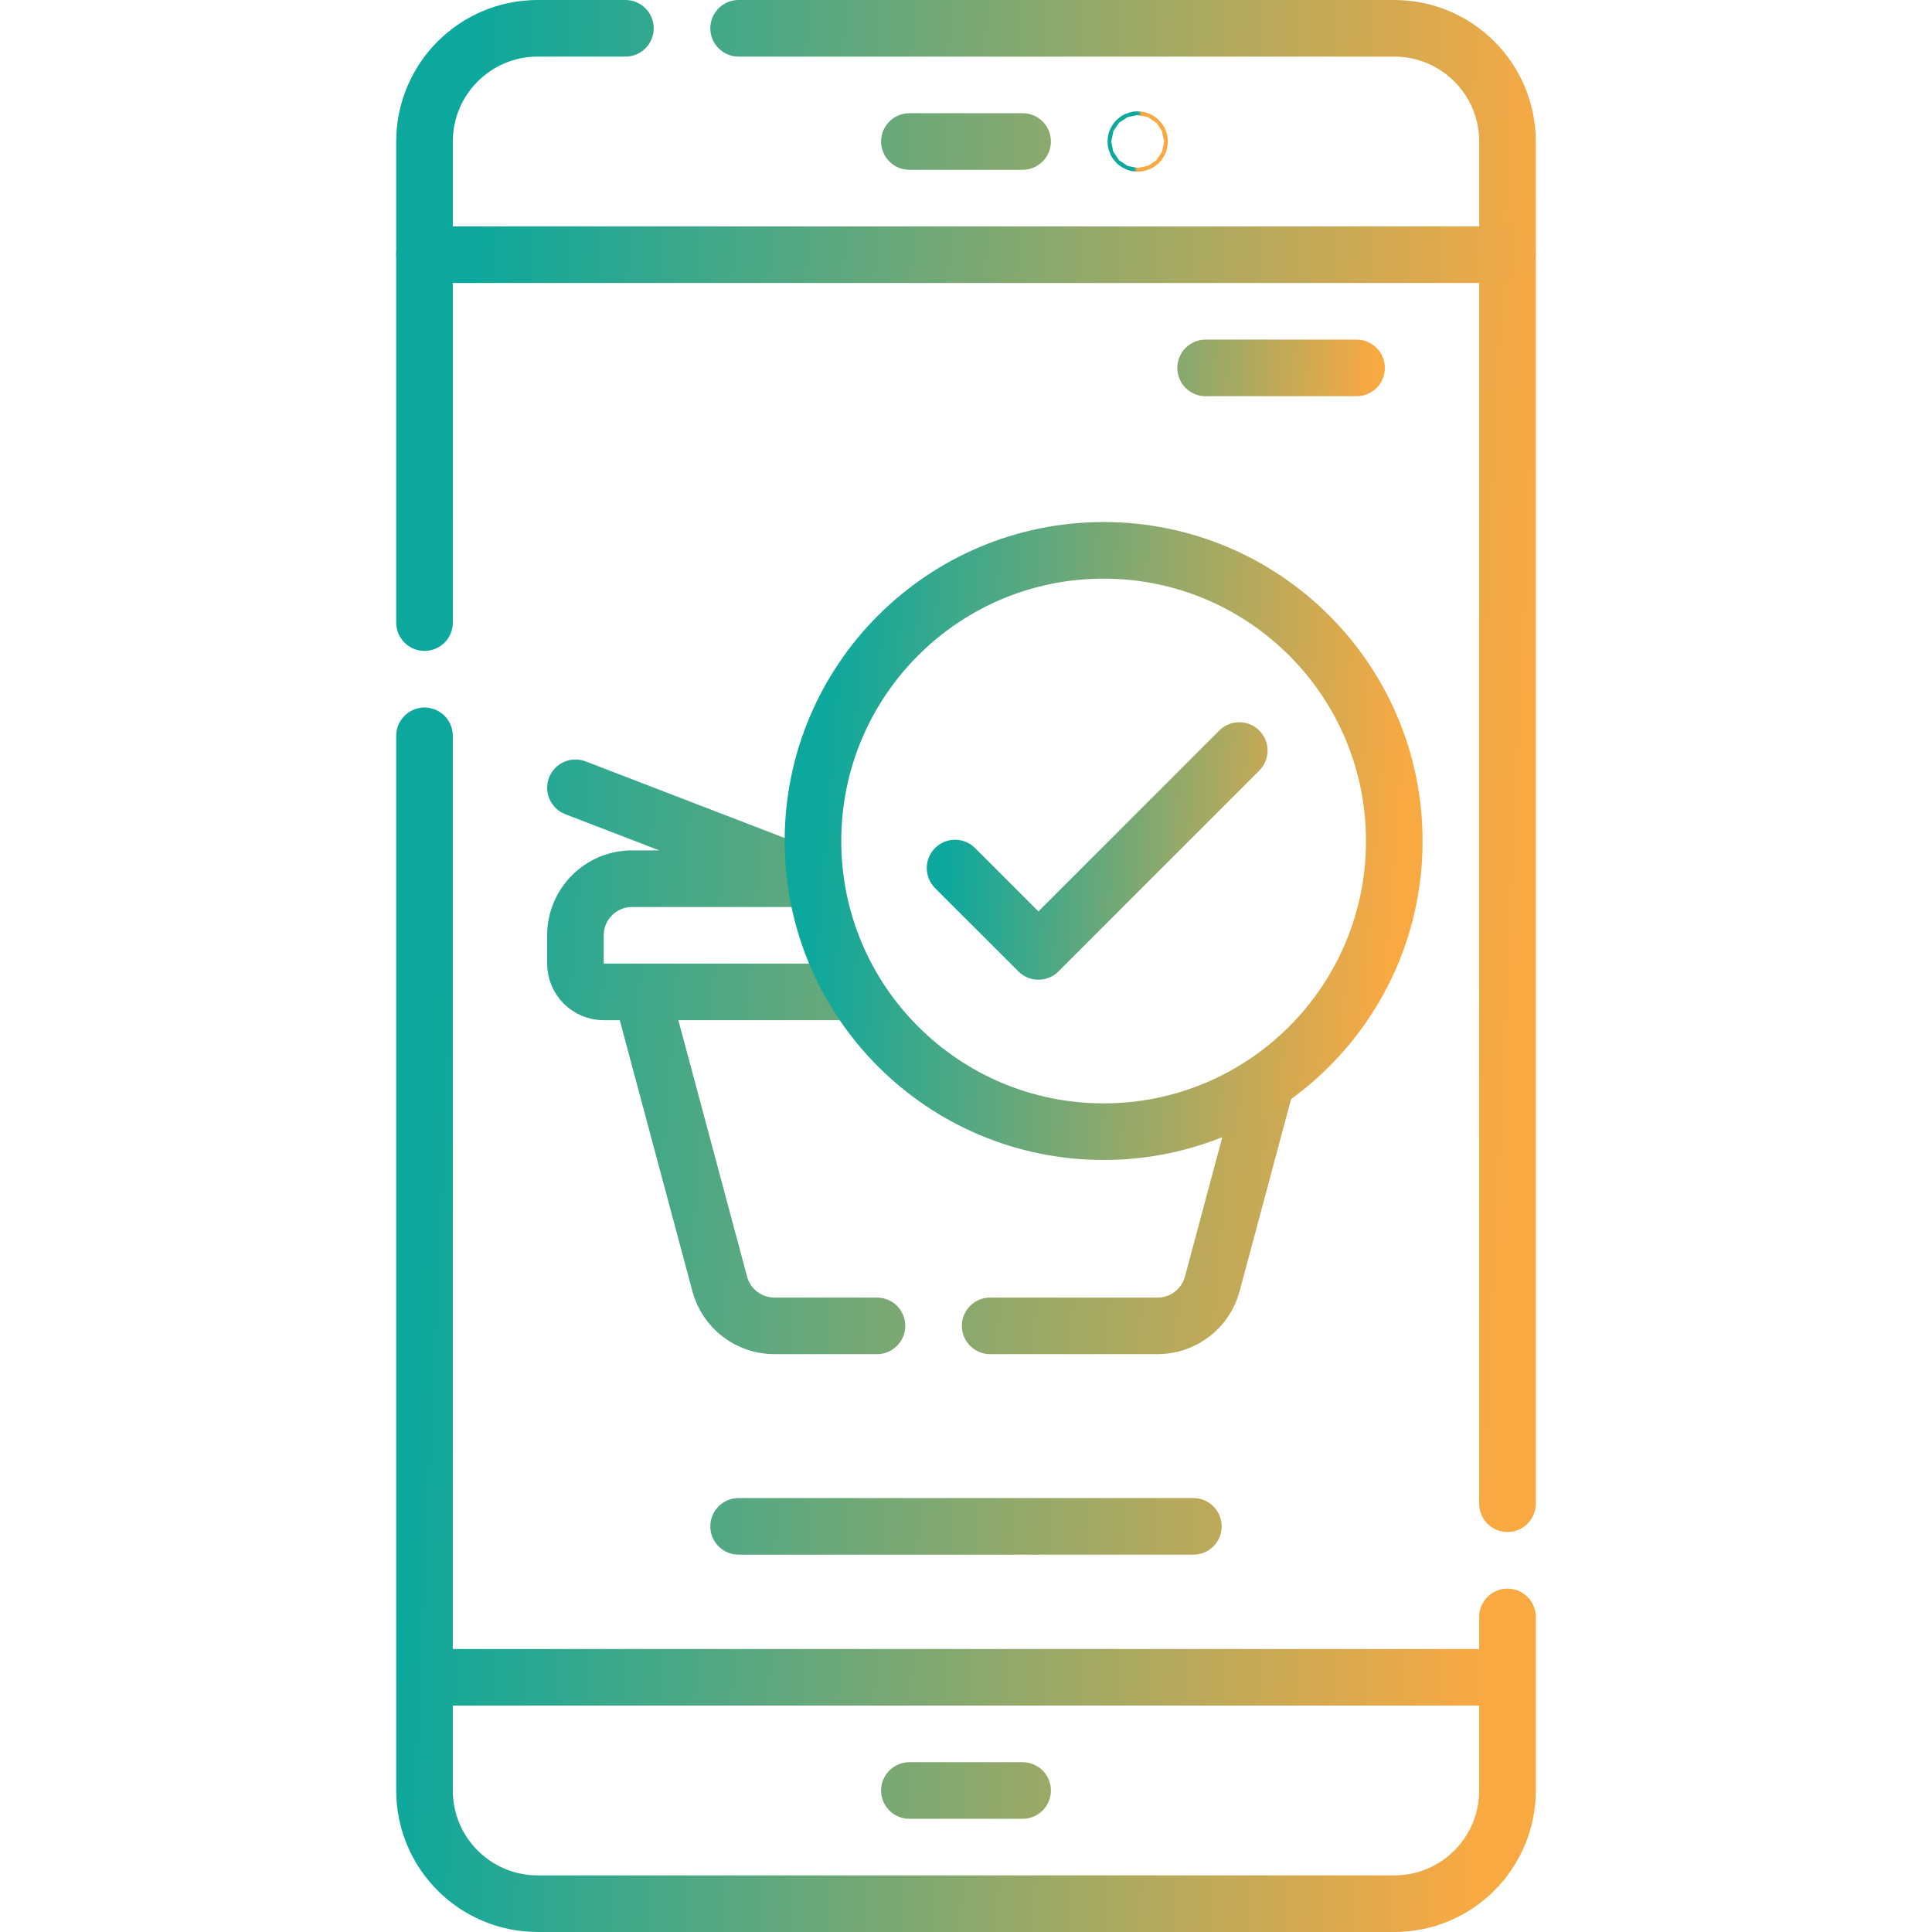
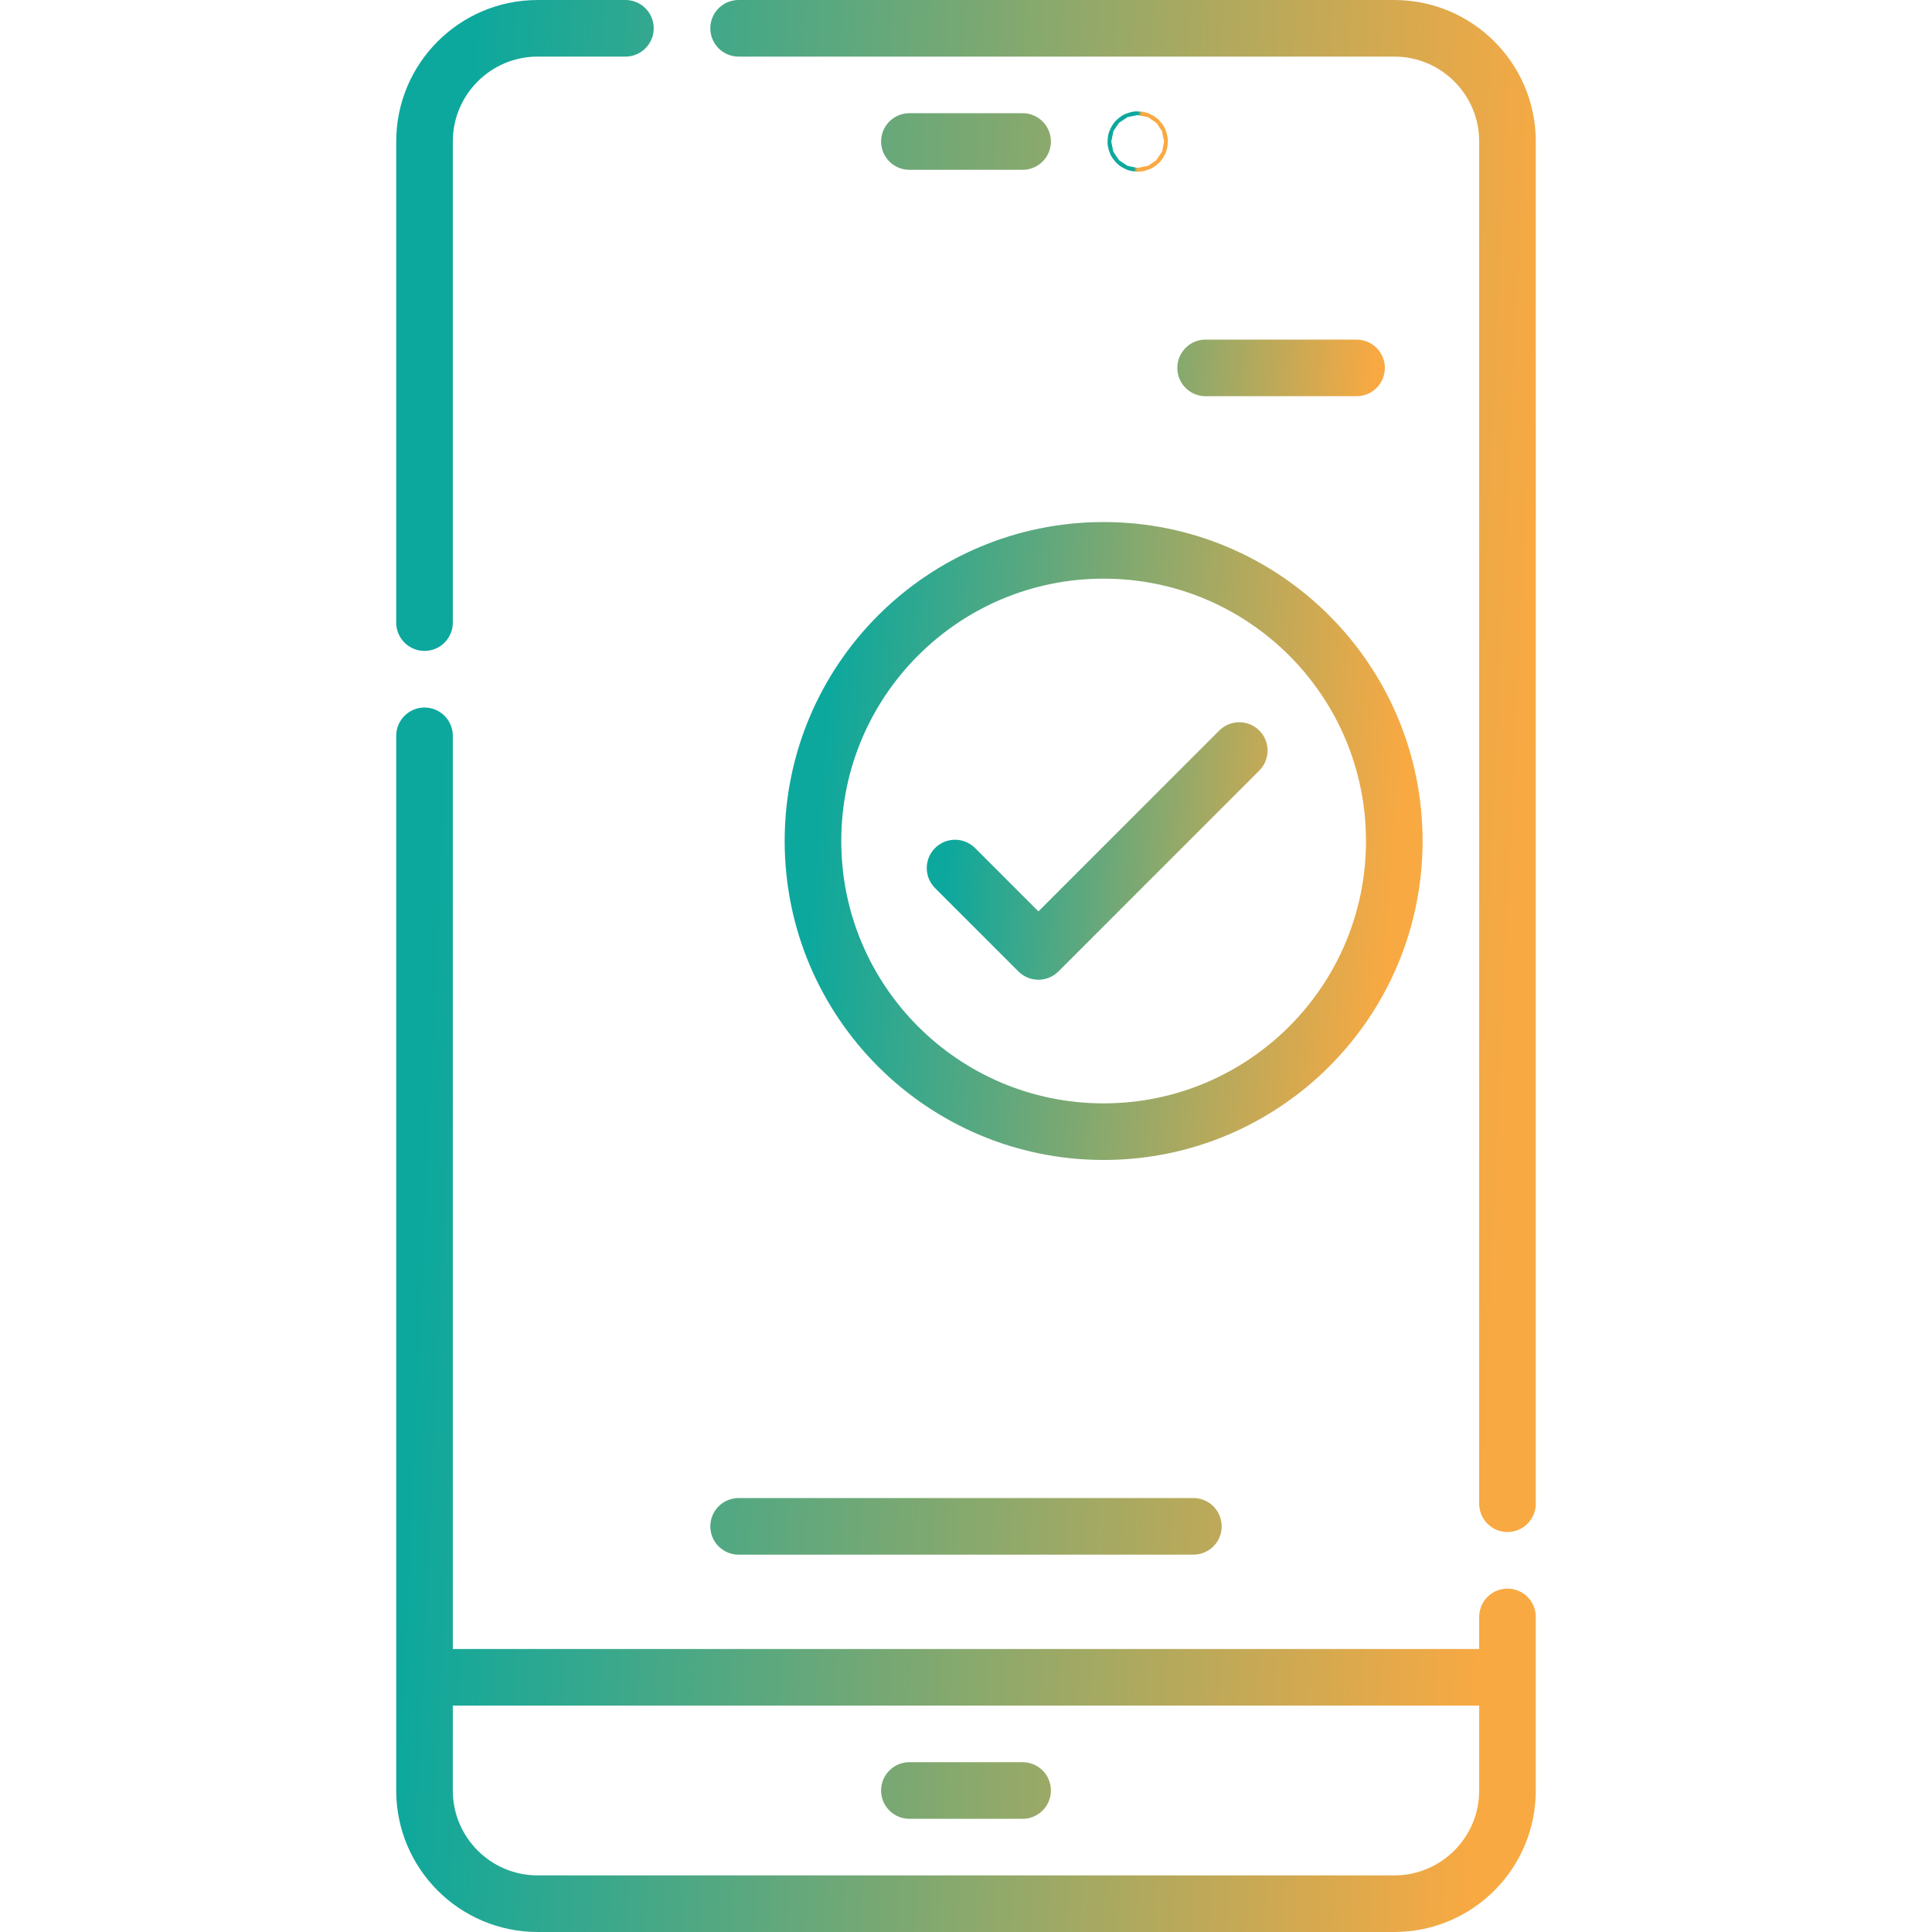
<svg xmlns="http://www.w3.org/2000/svg" width="512" height="512" viewBox="0 0 512 512" fill="none">
  <path d="M399.5 428.5V474.5C399.5 491.069 386.069 504.5 369.5 504.5H142.5C125.931 504.5 112.5 491.069 112.5 474.5V195M195.742 7.5H369.5C386.069 7.5 399.5 20.931 399.5 37.5V398.5M112.5 165V37.5C112.5 20.931 125.931 7.5 142.5 7.5H165.742M112.5 444.5H399.5M241 474.5H271M195.742 404.5H316.258M241 37.5H271" stroke="url(#paint0_linear_4008_382)" stroke-width="15" stroke-miterlimit="10" stroke-linecap="round" stroke-linejoin="round" />
  <path d="M301.5 38C301.776 38 302 37.776 302 37.5C302 37.224 301.776 37 301.5 37C301.224 37 301 37.224 301 37.5C301 37.776 301.224 38 301.5 38Z" stroke="url(#paint1_linear_4008_382)" stroke-width="15" stroke-miterlimit="10" stroke-linecap="round" stroke-linejoin="round" />
-   <path d="M112.5 67.5H399.5M225.626 262.865H160C158.011 262.865 156.103 262.075 154.697 260.668C153.29 259.262 152.5 257.354 152.5 255.365V247.865C152.5 239.581 159.216 232.865 167.5 232.865H215.088L152.5 208.772M232.403 351.368H205.224C201.922 351.368 198.712 350.278 196.092 348.268C193.473 346.258 191.59 343.44 190.735 340.25L170 262.865M335.276 287.961L321.265 340.25C320.41 343.44 318.527 346.258 315.908 348.268C313.288 350.278 310.078 351.368 306.776 351.368H262.404" stroke="url(#paint2_linear_4008_382)" stroke-width="15" stroke-miterlimit="10" stroke-linecap="round" stroke-linejoin="round" />
  <path d="M292.473 299.903C335.015 299.903 369.501 265.416 369.501 222.875C369.501 180.333 335.015 145.847 292.473 145.847C249.932 145.847 215.445 180.333 215.445 222.875C215.445 265.416 249.932 299.903 292.473 299.903Z" stroke="url(#paint3_linear_4008_382)" stroke-width="15" stroke-miterlimit="10" stroke-linecap="round" stroke-linejoin="round" />
  <path d="M328.423 198.902L275.191 252.134L253.102 230.045M359.501 97.5H319.501" stroke="url(#paint4_linear_4008_382)" stroke-width="15" stroke-miterlimit="10" stroke-linecap="round" stroke-linejoin="round" />
  <defs>
    <linearGradient id="paint0_linear_4008_382" x1="118.925" y1="145.556" x2="406.288" y2="158.525" gradientUnits="userSpaceOnUse">
      <stop stop-color="#0CA89D" />
      <stop offset="1" stop-color="#F9A942" />
    </linearGradient>
    <linearGradient id="paint1_linear_4008_382" x1="301.022" y1="37.278" x2="302.02" y2="37.356" gradientUnits="userSpaceOnUse">
      <stop stop-color="#0CA89D" />
      <stop offset="1" stop-color="#F9A942" />
    </linearGradient>
    <linearGradient id="paint2_linear_4008_382" x1="118.925" y1="146.352" x2="405.086" y2="168.964" gradientUnits="userSpaceOnUse">
      <stop stop-color="#0CA89D" />
      <stop offset="1" stop-color="#F9A942" />
    </linearGradient>
    <linearGradient id="paint3_linear_4008_382" x1="218.894" y1="188.64" x2="372.521" y2="200.647" gradientUnits="userSpaceOnUse">
      <stop stop-color="#0CA89D" />
      <stop offset="1" stop-color="#F9A942" />
    </linearGradient>
    <linearGradient id="paint4_linear_4008_382" x1="255.484" y1="140.454" x2="361.926" y2="146.178" gradientUnits="userSpaceOnUse">
      <stop stop-color="#0CA89D" />
      <stop offset="1" stop-color="#F9A942" />
    </linearGradient>
  </defs>
</svg>